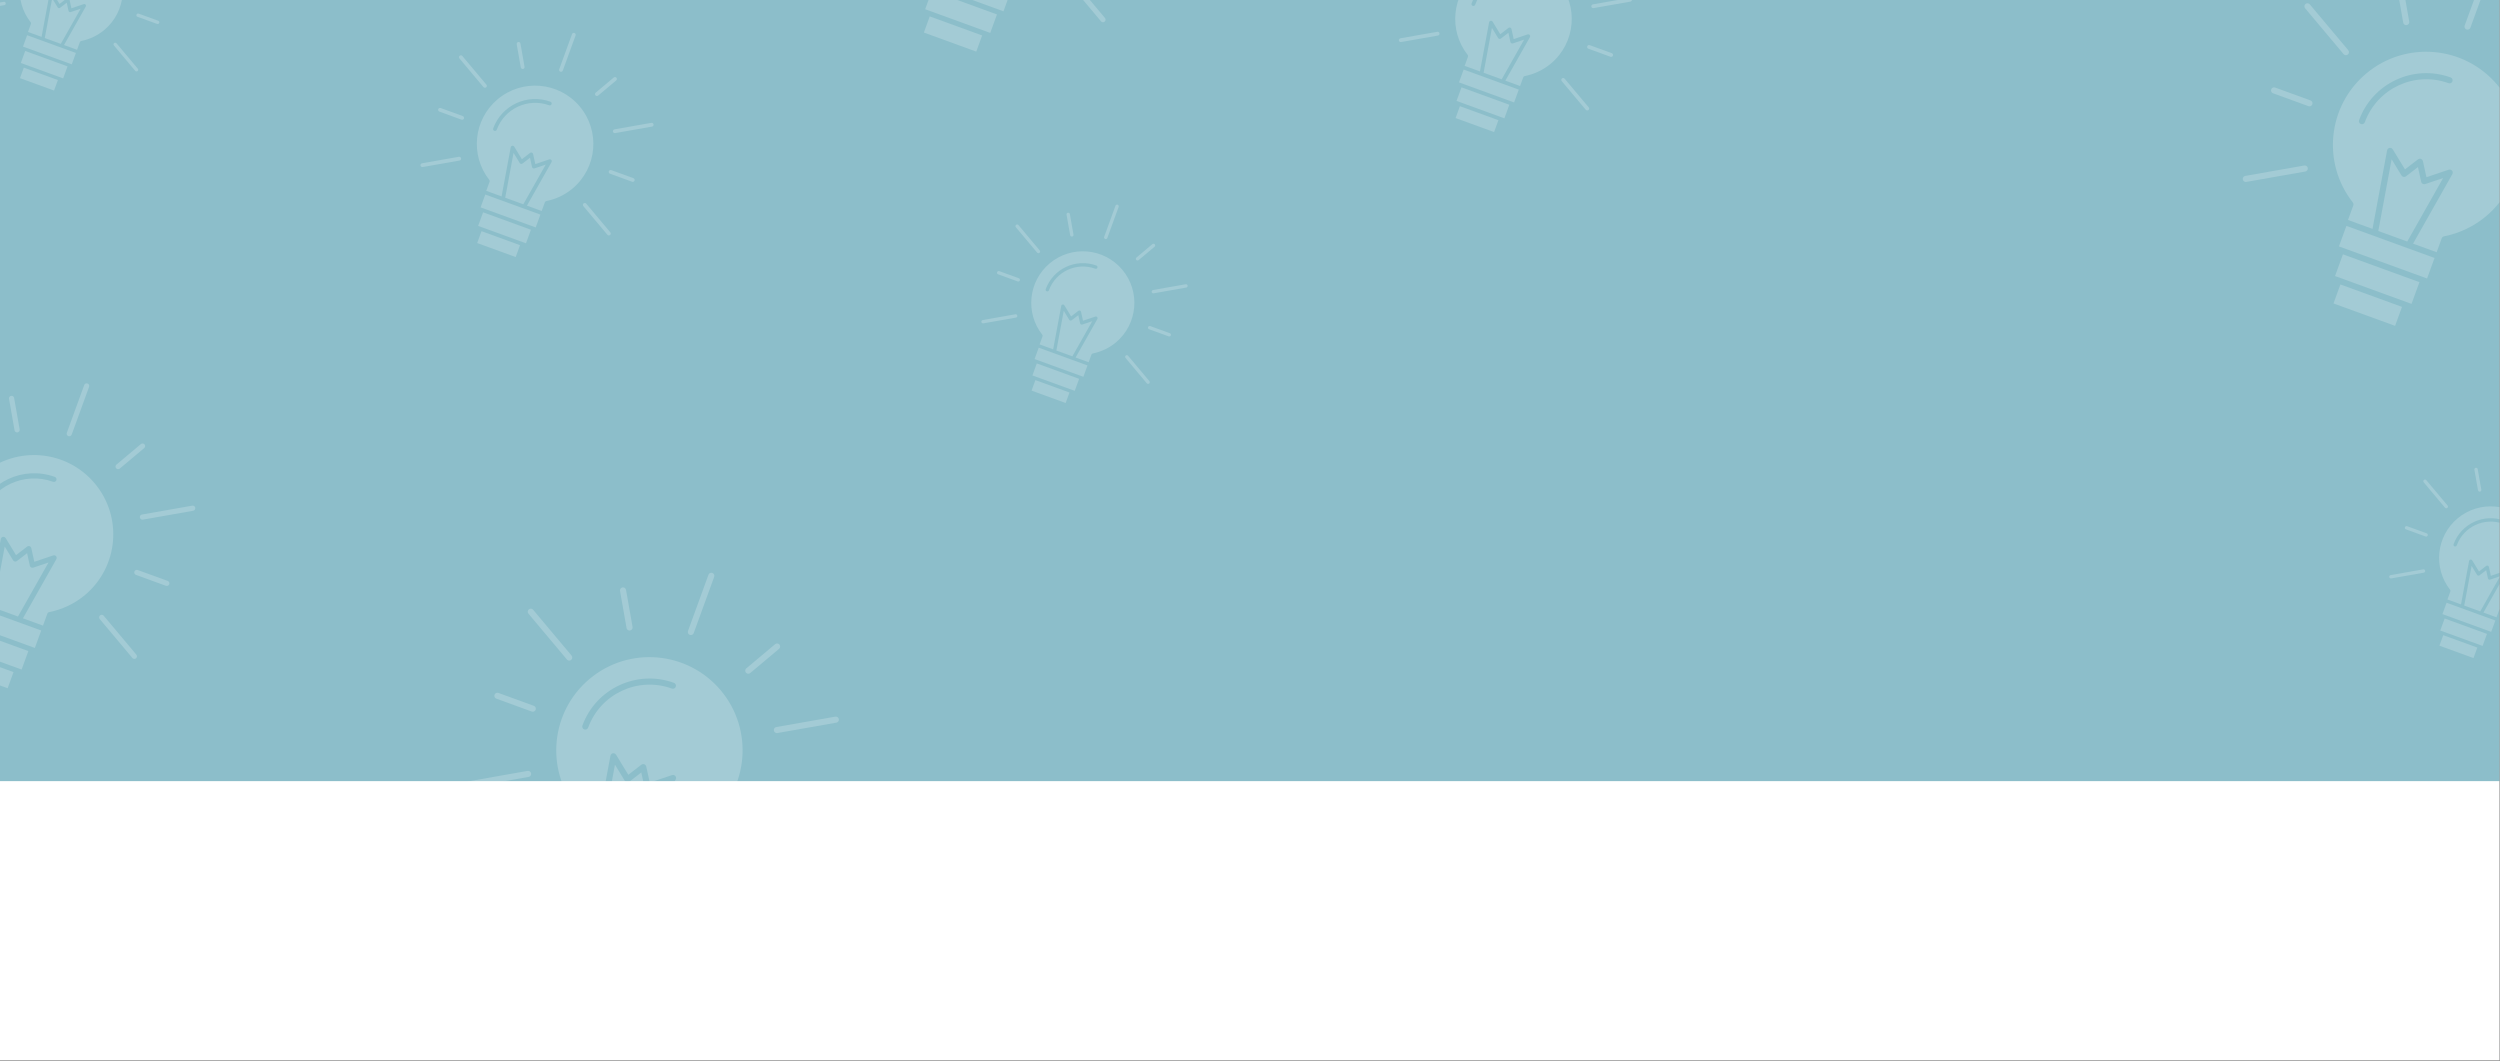
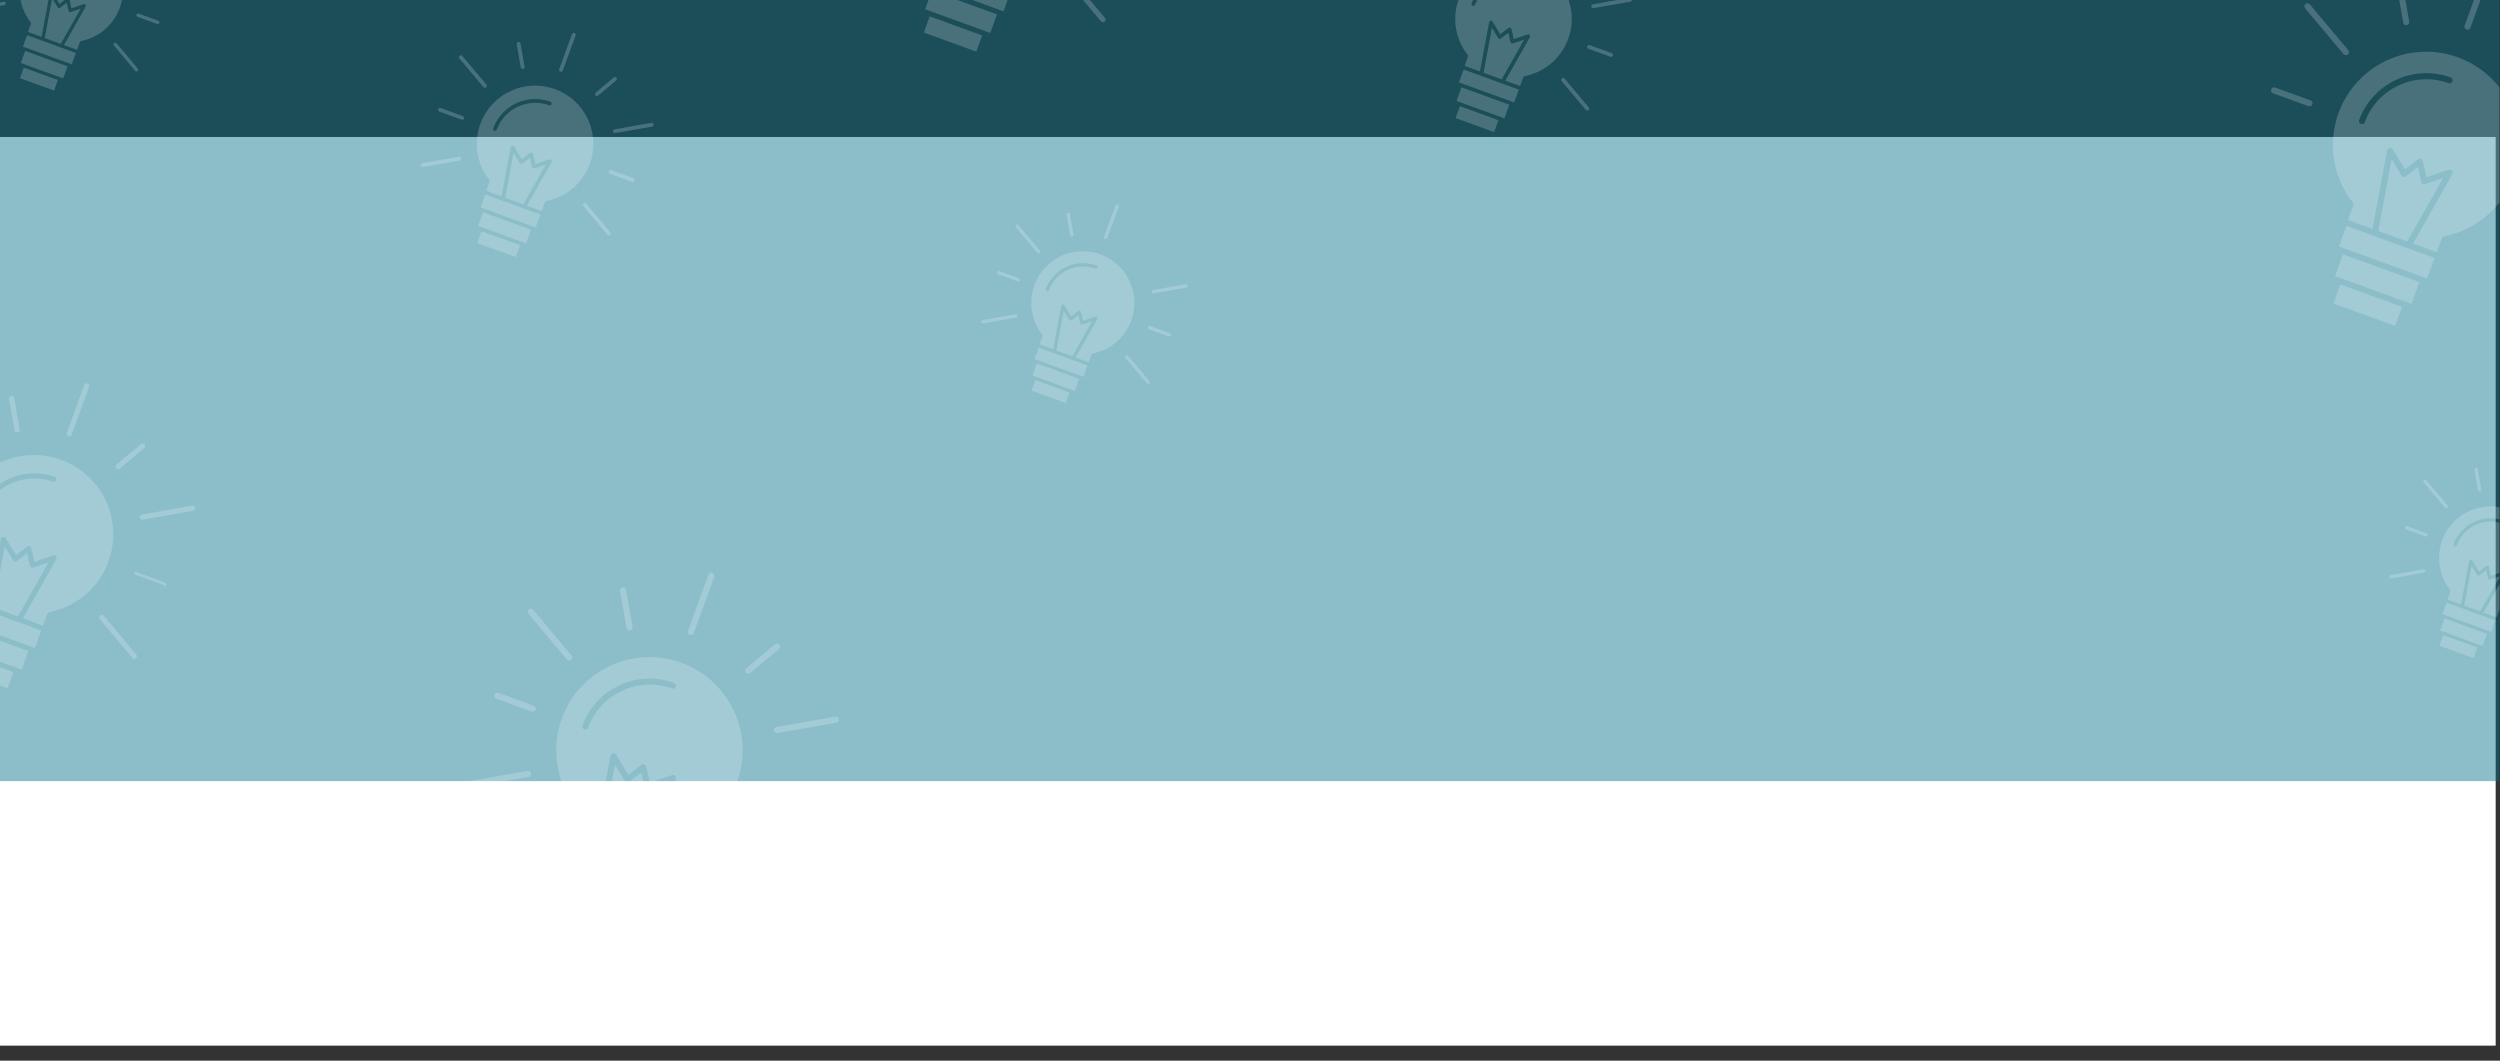
<svg xmlns="http://www.w3.org/2000/svg" xmlns:ns1="http://www.serif.com/" width="100%" height="100%" viewBox="0 0 5334 2263" version="1.1" xml:space="preserve" style="fill-rule:evenodd;clip-rule:evenodd;stroke-linejoin:round;stroke-miterlimit:2;">
  <rect x="0" y="0" width="5334" height="2263" fill="#333333" stroke="none" />
  <rect id="Page-1" ns1:id="Page 1" x="0" y="0" width="5333.33" height="2262.5" style="fill:none;" />
  <clipPath id="_clip1">
    <rect x="0" y="0" width="5333.33" height="2262.5" />
  </clipPath>
  <g clip-path="url(#_clip1)">
    <g id="Ebene-1" ns1:id="Ebene 1">
-       <rect x="0" y="0" width="5333.33" height="2272.51" style="fill:#fff;" />
      <rect x="-2.935" y="292.271" width="5327.7" height="1938.7" style="fill:#fff;" />
      <g opacity="0.45">
        <rect x="0" y="0" width="5333.33" height="1666.67" style="fill:#006f8a;" />
      </g>
      <g opacity="0.2">
        <path d="M74.355,1382.49l-159.99,-58.233l13.561,-37.259l159.991,58.233l-13.562,37.259Z" style="fill:#fff;" />
        <path d="M46.126,1428.58l-138.851,-50.538l14.351,-39.428l138.851,50.537l-14.351,39.429Z" style="fill:#fff;" />
        <path d="M16.291,1468.46l-111.8,-40.692l12.541,-34.458l111.801,40.692l-12.542,34.458Z" style="fill:#fff;" />
        <g>
          <clipPath id="_clip2">
            <path d="M-91.25,716.829l569.833,207.404l-228.991,629.146l-569.834,-207.404l228.992,-629.146Z" clip-rule="nonzero" />
          </clipPath>
          <g clip-path="url(#_clip2)">
            <path d="M145.89,930.532c-2.875,-1.046 -4.359,-4.225 -3.313,-7.105l37.154,-102.07c1.125,-2.85 4.342,-4.242 7.188,-3.117c2.737,1.079 4.15,4.113 3.221,6.904l-37.15,102.075c-1.046,2.875 -4.23,4.359 -7.105,3.313" style="fill:#fff;fill-rule:nonzero;" />
-             <path d="M354.155,1249.91l-64.25,-23.388c-2.846,-1.125 -4.242,-4.341 -3.117,-7.187c1.083,-2.738 4.112,-4.15 6.904,-3.221l64.25,23.383c2.846,1.125 4.242,4.346 3.117,7.192c-1.079,2.737 -4.113,4.15 -6.904,3.221" style="fill:#fff;fill-rule:nonzero;" />
+             <path d="M354.155,1249.91l-64.25,-23.388c-2.846,-1.125 -4.242,-4.341 -3.117,-7.187l64.25,23.383c2.846,1.125 4.242,4.346 3.117,7.192c-1.079,2.737 -4.113,4.15 -6.904,3.221" style="fill:#fff;fill-rule:nonzero;" />
            <path d="M34.616,922.298c-1.863,-0.675 -3.225,-2.295 -3.567,-4.245l-11.854,-67.33c-0.388,-3.033 1.762,-5.808 4.796,-6.195c2.829,-0.363 5.471,1.487 6.104,4.266l11.871,67.334c0.529,3.012 -1.483,5.887 -4.496,6.42c-0.954,0.167 -1.938,0.084 -2.85,-0.25" style="fill:#fff;fill-rule:nonzero;" />
            <path d="M250.097,1000.72c-2.875,-1.05 -4.354,-4.234 -3.304,-7.109c0.333,-0.908 0.9,-1.716 1.645,-2.341l52.359,-43.955c2.437,-1.85 5.912,-1.375 7.762,1.067c1.725,2.271 1.442,5.479 -0.654,7.417l-52.358,43.954c-1.517,1.275 -3.6,1.642 -5.463,0.962" style="fill:#fff;fill-rule:nonzero;" />
            <path d="M302.01,1108.44c-2.875,-1.046 -4.362,-4.221 -3.32,-7.1c0.679,-1.863 2.3,-3.225 4.25,-3.567l106.983,-18.85c2.983,-0.692 5.958,1.167 6.646,4.15c0.691,2.983 -1.167,5.958 -4.15,6.646c-0.188,0.046 -0.379,0.079 -0.571,0.104l-106.967,18.871c-0.958,0.171 -1.941,0.083 -2.85,-0.246" style="fill:#fff;fill-rule:nonzero;" />
            <path d="M284.782,1405.47c-0.913,-0.334 -1.721,-0.896 -2.342,-1.642l-69.833,-83.217c-1.842,-2.446 -1.35,-5.916 1.091,-7.758c2.267,-1.708 5.455,-1.425 7.388,0.65l69.833,83.212c1.967,2.35 1.654,5.842 -0.691,7.809c-1.517,1.266 -3.592,1.633 -5.45,0.958" style="fill:#fff;fill-rule:nonzero;" />
            <path d="M113.323,1027.96c-61.53,-22.317 -129.513,9.383 -151.967,70.862c-1.129,2.846 -4.346,4.242 -7.192,3.117c-2.737,-1.083 -4.15,-4.112 -3.221,-6.904c24.555,-67.225 98.888,-101.888 166.167,-77.488c2.85,1.125 4.242,4.346 3.117,7.192c-1.079,2.738 -4.113,4.15 -6.904,3.221m-12.4,281.542c0.666,-1.821 2.233,-3.163 4.133,-3.538c28.104,-5.558 54.358,-18.104 76.337,-36.483c71.496,-60.109 80.725,-166.792 20.617,-238.288c-60.108,-71.496 -166.792,-80.725 -238.287,-20.616c-69.834,58.708 -80.513,162.225 -24.142,233.954c1.179,1.508 1.5,3.516 0.846,5.312l-9.613,26.413l44.479,16.187l26.509,-142.6c0.562,-3.008 3.458,-4.991 6.466,-4.429c1.542,0.288 2.892,1.217 3.713,2.558l22.237,36.476l23.742,-18.296c2.433,-1.871 5.917,-1.413 7.783,1.016c0.496,0.646 0.846,1.392 1.021,2.188l6.429,29.275l40.48,-13.646c2.895,-0.979 6.037,0.579 7.016,3.475c0.504,1.492 0.35,3.129 -0.429,4.5l-71.358,126.275l42.812,15.583l9.209,-25.316Z" style="fill:#fff;fill-rule:nonzero;" />
            <path d="M70.866,1211.11c-2.896,0.98 -6.038,-0.579 -7.017,-3.475c-0.066,-0.191 -0.121,-0.391 -0.162,-0.587l-5.884,-26.792l-21.712,16.75c-2.421,1.871 -5.896,1.425 -7.767,-1c-0.125,-0.158 -0.237,-0.325 -0.346,-0.5l-17.916,-29.396l-24.2,130.184l52.5,19.108l65.146,-115.283l-32.642,10.991Z" style="fill:#fff;fill-rule:nonzero;" />
          </g>
        </g>
      </g>
      <g opacity="0.2">
        <path d="M1142.99,485.261l-117.612,-42.808l9.97,-27.392l117.612,42.808l-9.97,27.392Z" style="fill:#fff;" />
        <path d="M1122.24,519.144l-102.071,-37.15l10.55,-28.987l102.071,37.15l-10.55,28.987Z" style="fill:#fff;" />
        <path d="M1100.3,548.46l-82.183,-29.912l9.221,-25.333l82.183,29.912l-9.221,25.333Z" style="fill:#fff;" />
        <g>
          <clipPath id="_clip3">
            <path d="M1021.25,-4.071l418.888,152.463l-168.334,462.487l-418.887,-152.462l168.333,-462.488Z" clip-rule="nonzero" />
          </clipPath>
          <g clip-path="url(#_clip3)">
            <path d="M1195.57,153.019c-2.113,-0.771 -3.2,-3.104 -2.433,-5.217l27.312,-75.037c0.771,-2.117 3.104,-3.205 5.221,-2.438c2.112,0.771 3.204,3.108 2.433,5.221l-27.312,75.037c-0.771,2.113 -3.104,3.2 -5.217,2.434" style="fill:#fff;fill-rule:nonzero;" />
            <path d="M1348.67,387.8l-47.233,-17.192c-2.117,-0.771 -3.204,-3.108 -2.438,-5.221c0.771,-2.112 3.109,-3.204 5.221,-2.433l47.234,17.191c2.112,0.767 3.2,3.105 2.433,5.217c-0.771,2.117 -3.108,3.204 -5.221,2.438" style="fill:#fff;fill-rule:nonzero;" />
            <path d="M984.666,255.314l-47.233,-17.192c-2.117,-0.771 -3.204,-3.108 -2.438,-5.221c0.771,-2.112 3.109,-3.204 5.221,-2.433l47.238,17.192c2.112,0.77 3.204,3.108 2.433,5.22c-0.771,2.113 -3.108,3.205 -5.221,2.434" style="fill:#fff;fill-rule:nonzero;" />
            <path d="M1113.78,146.971c-1.367,-0.496 -2.367,-1.688 -2.621,-3.121l-8.725,-49.5c-0.388,-2.212 1.091,-4.325 3.304,-4.717c2.217,-0.391 4.329,1.088 4.717,3.305l8.72,49.504c0.388,2.216 -1.095,4.329 -3.312,4.716c-0.7,0.125 -1.417,0.063 -2.088,-0.179" style="fill:#fff;fill-rule:nonzero;" />
            <path d="M1272.18,204.62c-2.112,-0.775 -3.196,-3.117 -2.421,-5.229c0.242,-0.667 0.659,-1.258 1.2,-1.717l38.504,-32.308c1.721,-1.446 4.292,-1.221 5.738,0.5c1.446,1.725 1.221,4.292 -0.504,5.737l-38.504,32.309c-1.113,0.937 -2.646,1.208 -4.013,0.708" style="fill:#fff;fill-rule:nonzero;" />
            <path d="M1310.34,283.805c-2.112,-0.775 -3.2,-3.112 -2.425,-5.225c0.496,-1.362 1.683,-2.358 3.108,-2.612l78.65,-13.858c2.217,-0.392 4.33,1.091 4.717,3.304c0.392,2.216 -1.087,4.329 -3.304,4.716l-78.65,13.859c-0.7,0.125 -1.425,0.062 -2.096,-0.184" style="fill:#fff;fill-rule:nonzero;" />
            <path d="M899.744,356.212c-2.112,-0.771 -3.204,-3.109 -2.433,-5.225c0.5,-1.363 1.683,-2.359 3.112,-2.617l78.655,-13.858c2.212,-0.392 4.325,1.087 4.716,3.304c0.388,2.212 -1.091,4.325 -3.304,4.717l-78.654,13.858c-0.7,0.129 -1.425,0.062 -2.096,-0.179" style="fill:#fff;fill-rule:nonzero;" />
            <path d="M1033.29,187.065c-0.671,-0.246 -1.267,-0.663 -1.725,-1.209l-51.337,-61.179c-1.446,-1.721 -1.221,-4.292 0.5,-5.737c1.725,-1.446 4.291,-1.221 5.737,0.504l51.338,61.175c1.445,1.729 1.216,4.296 -0.513,5.741c-1.112,0.93 -2.637,1.2 -4.004,0.705" style="fill:#fff;fill-rule:nonzero;" />
            <path d="M1297.67,502.15c-0.671,-0.245 -1.266,-0.662 -1.725,-1.208l-51.337,-61.175c-1.446,-1.721 -1.225,-4.292 0.5,-5.737c1.72,-1.446 4.291,-1.221 5.737,0.504l51.338,61.171c1.45,1.72 1.229,4.287 -0.492,5.737c-1.117,0.942 -2.654,1.213 -4.025,0.708" style="fill:#fff;fill-rule:nonzero;" />
            <path d="M1171.62,224.648c-45.229,-16.408 -95.204,6.896 -111.713,52.092c-0.771,2.112 -3.104,3.204 -5.221,2.433c-2.112,-0.766 -3.204,-3.104 -2.433,-5.221c18.05,-49.412 72.696,-74.895 122.154,-56.958c2.113,0.771 3.2,3.104 2.434,5.221c-0.771,2.112 -3.109,3.204 -5.221,2.433m-9.109,206.963c0.488,-1.342 1.642,-2.325 3.038,-2.6c20.662,-4.088 39.958,-13.313 56.117,-26.821c52.558,-44.188 59.341,-122.613 15.154,-175.171c-44.184,-52.554 -122.609,-59.342 -175.167,-15.154c-51.333,43.158 -59.183,119.254 -17.742,171.983c0.867,1.109 1.1,2.584 0.621,3.909l-7.066,19.412l32.7,11.9l19.483,-104.825c0.408,-2.208 2.533,-3.671 4.746,-3.258c1.137,0.208 2.133,0.896 2.733,1.883l16.346,26.817l17.45,-13.45c1.787,-1.375 4.35,-1.038 5.721,0.75c0.362,0.471 0.621,1.021 0.75,1.604l4.725,21.517l29.754,-10.034c2.129,-0.716 4.437,0.425 5.158,2.555c0.371,1.099 0.259,2.299 -0.312,3.308l-52.454,92.825l31.47,11.454l6.775,-18.604Z" style="fill:#fff;fill-rule:nonzero;" />
            <path d="M1140.42,359.271c-2.129,0.721 -4.442,-0.421 -5.159,-2.554c-0.049,-0.142 -0.091,-0.284 -0.12,-0.434l-4.33,-19.691l-15.97,12.304c-1.78,1.375 -4.334,1.046 -5.709,-0.733c-0.091,-0.121 -0.175,-0.246 -0.254,-0.371l-13.175,-21.613l-17.787,95.704l38.587,14.046l47.892,-84.746l-23.975,8.088Z" style="fill:#fff;fill-rule:nonzero;" />
          </g>
        </g>
      </g>
      <g opacity="0.2">
        <path d="M5178.41,594.196l-188.062,-68.449l15.941,-43.797l188.062,68.45l-15.941,43.796Z" style="fill:#fff;" />
        <path d="M5145.23,648.379l-163.219,-59.405l16.869,-46.349l163.219,59.405l-16.869,46.349Z" style="fill:#fff;" />
        <path d="M5110.16,695.261l-131.419,-47.832l14.744,-40.509l131.419,47.832l-14.744,40.509Z" style="fill:#fff;" />
        <g>
          <clipPath id="_clip4">
            <path d="M4983.75,-188.267l669.825,243.796l-269.175,739.546l-669.821,-243.796l269.171,-739.546Z" clip-rule="nonzero" />
          </clipPath>
          <g clip-path="url(#_clip4)">
            <path d="M5262.5,62.933c-3.38,-1.229 -5.121,-4.967 -3.892,-8.346l43.671,-119.987c1.229,-3.38 4.966,-5.125 8.346,-3.892c3.383,1.229 5.125,4.967 3.891,8.346l-43.671,119.987c-1.229,3.379 -4.966,5.121 -8.345,3.892" style="fill:#fff;fill-rule:nonzero;" />
            <path d="M4925.25,226.501l-75.529,-27.491c-3.379,-1.23 -5.121,-4.967 -3.891,-8.346c1.229,-3.379 4.966,-5.121 8.35,-3.892l75.525,27.488c3.379,1.233 5.125,4.97 3.891,8.35c-1.229,3.379 -4.966,5.12 -8.346,3.891" style="fill:#fff;fill-rule:nonzero;" />
            <path d="M5131.7,53.255c-2.192,-0.796 -3.788,-2.7 -4.192,-4.992l-13.962,-79.133c-0.588,-3.546 1.812,-6.9 5.362,-7.487c3.496,-0.58 6.813,1.741 7.467,5.229l13.958,79.125c0.625,3.546 -1.741,6.921 -5.283,7.55c-1.125,0.196 -2.279,0.096 -3.354,-0.292" style="fill:#fff;fill-rule:nonzero;" />
-             <path d="M4789.46,387.837c-3.383,-1.225 -5.129,-4.959 -3.904,-8.342c0.796,-2.192 2.7,-3.792 4.996,-4.196l125.742,-22.171c3.533,-0.662 6.937,1.667 7.6,5.205c0.658,3.533 -1.671,6.937 -5.205,7.595c-0.045,0.009 -0.091,0.017 -0.133,0.025l-125.742,22.171c-1.125,0.204 -2.283,0.104 -3.354,-0.287" style="fill:#fff;fill-rule:nonzero;" />
            <path d="M5003,117.375c-1.07,-0.392 -2.025,-1.059 -2.754,-1.934l-82.087,-97.821c-2.284,-2.779 -1.879,-6.883 0.9,-9.166c2.737,-2.25 6.771,-1.896 9.079,0.796l82.083,97.82c2.317,2.755 1.959,6.863 -0.796,9.175c-1.783,1.5 -4.233,1.93 -6.425,1.13" style="fill:#fff;fill-rule:nonzero;" />
            <path d="M5224.21,177.46c-72.325,-26.234 -152.237,11.033 -178.633,83.3c-1.229,3.379 -4.967,5.12 -8.346,3.891c-3.383,-1.233 -5.125,-4.966 -3.892,-8.35c28.863,-79.016 116.238,-119.758 195.321,-91.079c3.379,1.229 5.121,4.967 3.892,8.346c-1.229,3.383 -4.967,5.125 -8.346,3.896m-14.563,330.946c0.78,-2.142 2.621,-3.717 4.859,-4.159c33.037,-6.537 63.896,-21.287 89.729,-42.891c84.042,-70.659 94.892,-196.067 24.237,-280.105c-70.658,-84.041 -196.062,-94.895 -280.104,-24.237c-82.087,69.012 -94.641,190.692 -28.375,275.012c1.388,1.771 1.763,4.134 0.992,6.246l-11.296,31.042l52.283,19.029l31.163,-167.621c0.654,-3.537 4.054,-5.871 7.592,-5.212c1.82,0.337 3.408,1.433 4.37,3.012l26.138,42.875l27.912,-21.504c2.859,-2.196 6.955,-1.658 9.146,1.2c0.584,0.758 0.992,1.633 1.196,2.567l7.558,34.412l47.58,-16.046c3.408,-1.145 7.104,0.688 8.25,4.096c0.591,1.75 0.408,3.671 -0.5,5.279l-83.88,148.434l50.325,18.316l10.825,-29.745Z" style="fill:#fff;fill-rule:nonzero;" />
            <path d="M5174.31,392.745c-3.405,1.158 -7.105,-0.667 -8.263,-4.071c-0.079,-0.234 -0.142,-0.471 -0.196,-0.709l-6.916,-31.491l-25.538,19.679c-2.846,2.2 -6.938,1.675 -9.137,-1.171c-0.15,-0.192 -0.288,-0.396 -0.417,-0.604l-21.063,-34.554l-28.45,153.029l61.767,22.483l76.575,-135.516l-38.362,12.925Z" style="fill:#fff;fill-rule:nonzero;" />
          </g>
        </g>
      </g>
      <g opacity="0.2">
        <g>
          <clipPath id="_clip5">
            <path d="M1193.05,1103.4l669.825,243.796l-269.175,739.546l-669.821,-243.796l269.171,-739.546Z" clip-rule="nonzero" />
          </clipPath>
          <g clip-path="url(#_clip5)">
            <path d="M1471.8,1354.6c-3.379,-1.23 -5.121,-4.967 -3.891,-8.346l43.67,-119.988c1.23,-3.379 4.967,-5.125 8.346,-3.891c3.384,1.229 5.125,4.966 3.896,8.345l-43.675,119.988c-1.229,3.379 -4.967,5.121 -8.346,3.892" style="fill:#fff;fill-rule:nonzero;" />
            <path d="M1134.55,1518.17l-75.529,-27.492c-3.379,-1.229 -5.121,-4.966 -3.891,-8.346c1.229,-3.379 4.966,-5.12 8.345,-3.891l75.53,27.491c3.379,1.23 5.125,4.967 3.891,8.346c-1.229,3.379 -4.966,5.121 -8.346,3.892" style="fill:#fff;fill-rule:nonzero;" />
            <path d="M1341,1344.92c-2.191,-0.796 -3.787,-2.7 -4.191,-4.992l-13.959,-79.133c-0.591,-3.546 1.809,-6.9 5.359,-7.488c3.496,-0.579 6.812,1.742 7.466,5.229l13.959,79.125c0.625,3.546 -1.742,6.921 -5.284,7.55c-1.125,0.196 -2.279,0.096 -3.354,-0.291" style="fill:#fff;fill-rule:nonzero;" />
            <path d="M1594.29,1437.1c-3.379,-1.233 -5.116,-4.971 -3.883,-8.35c0.388,-1.075 1.058,-2.025 1.933,-2.758l61.555,-51.646c2.779,-2.283 6.883,-1.879 9.166,0.9c2.25,2.737 1.896,6.771 -0.796,9.079l-61.554,51.646c-1.783,1.496 -4.233,1.929 -6.421,1.129" style="fill:#fff;fill-rule:nonzero;" />
            <path d="M1655.32,1563.73c-3.383,-1.225 -5.129,-4.958 -3.904,-8.342c0.796,-2.191 2.7,-3.791 4.996,-4.196l125.754,-22.158c3.533,-0.662 6.937,1.667 7.6,5.2c0.662,3.538 -1.667,6.942 -5.204,7.6c-0.042,0.013 -0.088,0.017 -0.134,0.025l-125.758,22.163c-1.121,0.2 -2.279,0.1 -3.35,-0.292" style="fill:#fff;fill-rule:nonzero;" />
            <path d="M998.756,1679.5c-3.383,-1.225 -5.129,-4.958 -3.904,-8.341c0.796,-2.192 2.7,-3.792 4.996,-4.196l125.741,-22.171c3.534,-0.662 6.938,1.667 7.6,5.204c0.659,3.534 -1.671,6.938 -5.204,7.596c-0.046,0.008 -0.092,0.017 -0.133,0.025l-125.742,22.171c-1.125,0.204 -2.283,0.104 -3.354,-0.288" style="fill:#fff;fill-rule:nonzero;" />
            <path d="M1212.3,1409.04c-1.07,-0.391 -2.025,-1.058 -2.754,-1.933l-82.087,-97.821c-2.284,-2.779 -1.879,-6.883 0.9,-9.167c2.737,-2.25 6.771,-1.895 9.079,0.796l82.083,97.821c2.317,2.754 1.959,6.863 -0.796,9.175c-1.783,1.5 -4.237,1.929 -6.425,1.129" style="fill:#fff;fill-rule:nonzero;" />
            <path d="M1433.51,1469.13c-72.325,-26.233 -152.237,11.034 -178.633,83.3c-1.229,3.379 -4.967,5.121 -8.346,3.892c-3.379,-1.233 -5.125,-4.967 -3.892,-8.35c28.863,-79.017 116.238,-119.758 195.321,-91.079c3.379,1.229 5.121,4.966 3.892,8.346c-1.229,3.383 -4.967,5.125 -8.346,3.895m-14.563,330.946c0.78,-2.141 2.621,-3.716 4.859,-4.158c33.037,-6.538 63.896,-21.288 89.729,-42.892c84.042,-70.658 94.896,-196.066 24.237,-280.104c-70.658,-84.042 -196.062,-94.896 -280.104,-24.237c-82.087,69.012 -94.641,190.691 -28.375,275.012c1.388,1.771 1.763,4.133 0.992,6.246l-11.296,31.042l52.288,19.029l31.158,-167.621c0.654,-3.538 4.054,-5.871 7.592,-5.213c1.82,0.338 3.408,1.434 4.37,3.013l26.138,42.875l27.912,-21.504c2.859,-2.196 6.955,-1.659 9.146,1.2c0.584,0.758 0.992,1.633 1.196,2.566l7.558,34.413l47.58,-16.046c3.412,-1.146 7.104,0.688 8.25,4.096c0.591,1.75 0.408,3.671 -0.5,5.279l-83.88,148.433l50.325,18.317l10.825,-29.746Z" style="fill:#fff;fill-rule:nonzero;" />
            <path d="M1383.61,1684.41c-3.404,1.159 -7.104,-0.666 -8.262,-4.071c-0.08,-0.233 -0.142,-0.47 -0.196,-0.708l-6.917,-31.492l-25.537,19.68c-2.846,2.2 -6.938,1.675 -9.138,-1.171c-0.15,-0.192 -0.287,-0.396 -0.417,-0.604l-21.062,-34.555l-28.45,153.03l61.767,22.483l76.575,-135.517l-38.363,12.925Z" style="fill:#fff;fill-rule:nonzero;" />
          </g>
        </g>
      </g>
      <g opacity="0.2">
        <path d="M3230.49,218.595l-117.612,-42.808l9.97,-27.392l117.612,42.808l-9.97,27.392Z" style="fill:#fff;" />
        <path d="M3209.74,252.478l-102.071,-37.151l10.55,-28.987l102.071,37.15l-10.55,28.988Z" style="fill:#fff;" />
        <path d="M3187.8,281.794l-82.183,-29.913l9.221,-25.333l82.183,29.912l-9.221,25.334Z" style="fill:#fff;" />
        <g>
          <clipPath id="_clip6">
            <path d="M3108.75,-270.737l418.888,152.462l-168.334,462.488l-418.887,-152.463l168.333,-462.487Z" clip-rule="nonzero" />
          </clipPath>
          <g clip-path="url(#_clip6)">
            <path d="M3436.17,121.133l-47.233,-17.192c-2.117,-0.771 -3.204,-3.108 -2.437,-5.221c0.77,-2.112 3.108,-3.204 5.22,-2.433l47.234,17.192c2.112,0.766 3.204,3.104 2.433,5.216c-0.771,2.117 -3.108,3.205 -5.221,2.438" style="fill:#fff;fill-rule:nonzero;" />
            <path d="M3397.84,17.139c-2.112,-0.775 -3.2,-3.113 -2.425,-5.229c0.496,-1.359 1.683,-2.355 3.108,-2.609l78.65,-13.858c2.217,-0.392 4.33,1.092 4.717,3.304c0.392,2.217 -1.087,4.329 -3.304,4.717l-78.65,13.858c-0.7,0.125 -1.425,0.063 -2.096,-0.183" style="fill:#fff;fill-rule:nonzero;" />
-             <path d="M2987.24,89.545c-2.113,-0.77 -3.204,-3.108 -2.434,-5.225c0.5,-1.362 1.684,-2.358 3.113,-2.616l78.654,-13.859c2.213,-0.391 4.325,1.088 4.717,3.305c0.387,2.212 -1.092,4.325 -3.304,4.716l-78.655,13.859c-0.7,0.125 -1.425,0.062 -2.095,-0.18" style="fill:#fff;fill-rule:nonzero;" />
            <path d="M3385.17,235.484c-0.671,-0.246 -1.267,-0.663 -1.725,-1.209l-51.337,-61.175c-1.446,-1.72 -1.225,-4.291 0.5,-5.737c1.72,-1.446 4.291,-1.221 5.737,0.504l51.338,61.171c1.45,1.721 1.229,4.287 -0.492,5.737c-1.117,0.942 -2.654,1.213 -4.025,0.709" style="fill:#fff;fill-rule:nonzero;" />
            <path d="M3259.12,-42.018c-45.229,-16.409 -95.204,6.895 -111.713,52.091c-0.766,2.113 -3.104,3.204 -5.22,2.434c-2.113,-0.767 -3.205,-3.105 -2.434,-5.221c18.05,-49.413 72.696,-74.896 122.154,-56.959c2.113,0.771 3.2,3.105 2.434,5.221c-0.771,2.113 -3.109,3.204 -5.221,2.434m-9.108,206.962c0.487,-1.342 1.641,-2.325 3.037,-2.6c20.663,-4.087 39.958,-13.312 56.117,-26.821c52.558,-44.187 59.341,-122.612 15.154,-175.171c-44.183,-52.554 -122.608,-59.341 -175.167,-15.154c-51.333,43.159 -59.183,119.254 -17.741,171.984c0.866,1.108 1.1,2.583 0.62,3.908l-7.066,19.412l32.7,11.9l19.483,-104.825c0.408,-2.208 2.533,-3.67 4.746,-3.258c1.137,0.208 2.133,0.896 2.733,1.883l16.346,26.817l17.45,-13.45c1.788,-1.375 4.35,-1.037 5.721,0.75c0.362,0.471 0.621,1.021 0.75,1.604l4.725,21.517l29.754,-10.033c2.129,-0.717 4.438,0.425 5.158,2.554c0.371,1.1 0.259,2.3 -0.312,3.308l-52.454,92.825l31.471,11.454l6.775,-18.604Z" style="fill:#fff;fill-rule:nonzero;" />
            <path d="M3227.92,92.604c-2.129,0.721 -4.441,-0.421 -5.158,-2.554c-0.05,-0.142 -0.092,-0.283 -0.121,-0.433l-4.325,-19.692l-15.975,12.304c-1.779,1.375 -4.333,1.046 -5.708,-0.733c-0.092,-0.121 -0.175,-0.246 -0.254,-0.371l-13.175,-21.608l-17.788,95.7l38.588,14.046l47.891,-84.746l-23.975,8.087Z" style="fill:#fff;fill-rule:nonzero;" />
          </g>
        </g>
      </g>
      <g opacity="0.2">
        <path d="M2141.02,24.156l-159.99,-58.233l13.561,-37.258l159.99,58.232l-13.561,37.259Z" style="fill:#fff;" />
        <path d="M2112.79,70.248l-138.851,-50.538l14.351,-39.429l138.85,50.538l-14.351,39.429Z" style="fill:#fff;" />
        <path d="M2082.96,110.13l-111.801,-40.692l12.542,-34.458l111.8,40.691l-12.542,34.459Z" style="fill:#fff;" />
        <clipPath id="_clip7">
          <path d="M1975.42,-641.504l569.833,207.404l-228.992,629.146l-569.833,-207.404l228.992,-629.146Z" clip-rule="nonzero" />
        </clipPath>
        <g clip-path="url(#_clip7)">
          <path d="M2351.45,47.136c-0.912,-0.333 -1.721,-0.896 -2.341,-1.641l-69.834,-83.217c-1.841,-2.446 -1.35,-5.917 1.092,-7.758c2.267,-1.709 5.454,-1.425 7.387,0.65l69.834,83.212c1.966,2.35 1.654,5.842 -0.692,7.808c-1.517,1.267 -3.592,1.634 -5.45,0.959" style="fill:#fff;fill-rule:nonzero;" />
        </g>
      </g>
      <g opacity="0.2">
        <path d="M2311.45,803.944l-104.077,-37.882l8.822,-24.239l104.077,37.883l-8.822,24.238Z" style="fill:#fff;" />
        <path d="M2293.09,833.93l-90.328,-32.875l9.336,-25.65l90.327,32.874l-9.335,25.651Z" style="fill:#fff;" />
        <path d="M2273.68,859.879l-72.731,-26.47l8.16,-22.422l72.731,26.47l-8.16,22.422Z" style="fill:#fff;" />
        <g>
          <clipPath id="_clip8">
            <path d="M2203.72,370.908l370.7,134.925l-148.967,409.288l-370.7,-134.925l148.967,-409.288Z" clip-rule="nonzero" />
          </clipPath>
          <g clip-path="url(#_clip8)">
            <path d="M2357.99,509.93c-1.871,-0.679 -2.834,-2.75 -2.155,-4.621l24.171,-66.404c0.679,-1.871 2.746,-2.833 4.617,-2.154c1.871,0.683 2.837,2.75 2.154,4.621l-24.167,66.404c-0.683,1.871 -2.75,2.833 -4.62,2.154" style="fill:#fff;fill-rule:nonzero;" />
            <path d="M2493.48,717.698l-41.801,-15.212c-1.87,-0.683 -2.837,-2.75 -2.154,-4.621c0.679,-1.871 2.75,-2.833 4.621,-2.154l41.8,15.212c1.871,0.684 2.833,2.75 2.154,4.621c-0.683,1.871 -2.75,2.834 -4.621,2.154" style="fill:#fff;fill-rule:nonzero;" />
            <path d="M2171.35,600.454l-41.8,-15.213c-1.871,-0.683 -2.838,-2.75 -2.154,-4.621c0.679,-1.87 2.75,-2.833 4.62,-2.154l41.801,15.213c1.87,0.683 2.833,2.75 2.154,4.621c-0.684,1.87 -2.75,2.833 -4.621,2.154" style="fill:#fff;fill-rule:nonzero;" />
            <path d="M2285.61,504.574c-1.213,-0.438 -2.096,-1.496 -2.321,-2.763l-7.721,-43.8c-0.346,-1.962 0.967,-3.833 2.929,-4.179c1.963,-0.346 3.83,0.967 4.175,2.929l7.721,43.804c0.354,1.959 -0.95,3.834 -2.908,4.184c-0.625,0.112 -1.271,0.058 -1.871,-0.159" style="fill:#fff;fill-rule:nonzero;" />
-             <path d="M2425.8,555.595c-1.871,-0.679 -2.838,-2.75 -2.155,-4.617c0.217,-0.6 0.588,-1.133 1.08,-1.537l34.071,-28.596c1.525,-1.279 3.8,-1.083 5.083,0.446c1.279,1.525 1.083,3.8 -0.442,5.079l-34.1,28.596c-0.987,0.829 -2.341,1.071 -3.554,0.629" style="fill:#fff;fill-rule:nonzero;" />
            <path d="M2459.55,625.667c-1.871,-0.679 -2.837,-2.75 -2.154,-4.621c0.438,-1.208 1.492,-2.092 2.758,-2.317l69.596,-12.262c1.963,-0.346 3.834,0.962 4.179,2.925c0.346,1.962 -0.966,3.833 -2.929,4.179l-69.587,12.258c-0.625,0.113 -1.267,0.054 -1.859,-0.162" style="fill:#fff;fill-rule:nonzero;" />
            <path d="M2096.2,689.743c-1.871,-0.679 -2.838,-2.75 -2.155,-4.621c0.438,-1.208 1.492,-2.092 2.759,-2.317l69.592,-12.27c1.962,-0.346 3.833,0.966 4.175,2.929c0.345,1.962 -0.967,3.829 -2.926,4.175l-69.575,12.271c-0.62,0.112 -1.262,0.054 -1.854,-0.163" style="fill:#fff;fill-rule:nonzero;" />
            <path d="M2214.38,540.061c-0.596,-0.217 -1.121,-0.584 -1.525,-1.071l-45.429,-54.133c-1.283,-1.525 -1.083,-3.8 0.442,-5.084c1.525,-1.283 3.8,-1.083 5.083,0.442l45.429,54.137c1.279,1.525 1.079,3.796 -0.446,5.075c-0.987,0.83 -2.341,1.067 -3.55,0.625" style="fill:#fff;fill-rule:nonzero;" />
            <path d="M2448.35,818.892c-0.596,-0.217 -1.121,-0.584 -1.525,-1.071l-45.429,-54.129c-1.283,-1.525 -1.083,-3.804 0.442,-5.084c1.525,-1.283 3.8,-1.083 5.079,0.442l45.429,54.133c1.279,1.529 1.079,3.8 -0.446,5.079c-0.983,0.83 -2.337,1.067 -3.55,0.625" style="fill:#fff;fill-rule:nonzero;" />
            <path d="M2336.8,573.308c-40.025,-14.525 -84.258,6.092 -98.87,46.084c-0.68,1.871 -2.75,2.837 -4.621,2.154c-1.867,-0.679 -2.834,-2.75 -2.15,-4.617c15.971,-43.733 64.329,-66.283 108.096,-50.408c1.866,0.683 2.829,2.754 2.141,4.625c-0.683,1.862 -2.741,2.825 -4.608,2.15m-8.046,183.171c0.429,-1.184 1.45,-2.059 2.688,-2.3c18.283,-3.621 35.358,-11.784 49.658,-23.738c46.512,-39.1 52.517,-108.508 13.412,-155.016c-39.104,-46.513 -108.508,-52.521 -155.02,-13.417c-45.43,38.196 -52.375,105.537 -15.705,152.204c0.771,0.979 0.98,2.283 0.555,3.454l-6.255,17.179l28.934,10.534l17.246,-92.767c0.362,-1.958 2.245,-3.25 4.2,-2.887c1.008,0.187 1.883,0.795 2.416,1.666l14.467,23.729l15.446,-11.9c1.579,-1.216 3.846,-0.92 5.062,0.659c0.321,0.421 0.55,0.908 0.663,1.425l4.179,19.046l26.333,-8.88c1.888,-0.637 3.934,0.38 4.567,2.263c0.329,0.971 0.225,2.033 -0.275,2.925l-46.421,82.146l27.85,10.137l6,-16.462Z" style="fill:#fff;fill-rule:nonzero;" />
            <path d="M2309.19,692.458c-1.888,0.637 -3.929,-0.379 -4.567,-2.267c-0.041,-0.121 -0.075,-0.246 -0.104,-0.375l-3.829,-17.425l-14.133,10.888c-1.58,1.216 -3.842,0.921 -5.055,-0.659c-0.079,-0.104 -0.154,-0.208 -0.22,-0.32l-11.663,-19.125l-15.75,84.691l34.154,12.429l42.375,-75l-21.208,7.163Z" style="fill:#fff;fill-rule:nonzero;" />
          </g>
        </g>
      </g>
      <g opacity="0.2">
        <path d="M153.121,137.277l-104.077,-37.882l8.823,-24.239l104.076,37.883l-8.822,24.238Z" style="fill:#fff;" />
        <path d="M134.759,167.263l-90.327,-32.874l9.335,-25.651l90.328,32.874l-9.336,25.651Z" style="fill:#fff;" />
        <path d="M115.351,193.212l-72.731,-26.47l8.16,-22.422l72.731,26.47l-8.16,22.422Z" style="fill:#fff;" />
        <g>
          <clipPath id="_clip9">
            <path d="M45.392,-295.758l370.7,134.925l-148.967,409.287l-370.7,-134.925l148.967,-409.287Z" clip-rule="nonzero" />
          </clipPath>
          <g clip-path="url(#_clip9)">
            <path d="M335.144,51.032l-41.8,-15.213c-1.871,-0.683 -2.837,-2.75 -2.154,-4.621c0.679,-1.871 2.75,-2.833 4.621,-2.154l41.8,15.213c1.871,0.683 2.833,2.75 2.154,4.62c-0.683,1.871 -2.75,2.834 -4.621,2.155" style="fill:#fff;fill-rule:nonzero;" />
            <path d="M-62.137,23.076c-1.871,-0.679 -2.838,-2.75 -2.154,-4.621c0.437,-1.208 1.491,-2.091 2.758,-2.316l69.592,-12.271c1.962,-0.346 3.833,0.967 4.175,2.929c0.346,1.963 -0.967,3.829 -2.925,4.175l-69.575,12.271c-0.621,0.112 -1.263,0.054 -1.854,-0.163" style="fill:#fff;fill-rule:nonzero;" />
            <path d="M290.017,152.225c-0.596,-0.217 -1.121,-0.583 -1.525,-1.071l-45.429,-54.129c-1.284,-1.525 -1.084,-3.804 0.441,-5.083c1.525,-1.284 3.8,-1.084 5.079,0.441l45.43,54.134c1.279,1.529 1.079,3.8 -0.446,5.079c-0.984,0.829 -2.338,1.067 -3.55,0.625" style="fill:#fff;fill-rule:nonzero;" />
            <path d="M178.467,-93.358c-40.025,-14.525 -84.258,6.091 -98.871,46.083c-0.679,1.871 -2.75,2.838 -4.621,2.154c-1.866,-0.679 -2.833,-2.75 -2.154,-4.616c15.975,-43.734 64.334,-66.284 108.1,-50.409c1.867,0.684 2.829,2.754 2.142,4.625c-0.683,1.863 -2.742,2.825 -4.608,2.15m-8.046,183.171c0.429,-1.183 1.45,-2.058 2.687,-2.3c18.279,-3.621 35.359,-11.783 49.659,-23.737c46.508,-39.1 52.516,-108.509 13.412,-155.017c-39.104,-46.513 -108.508,-52.521 -155.021,-13.417c-45.429,38.196 -52.375,105.538 -15.704,152.204c0.771,0.98 0.979,2.284 0.554,3.455l-6.254,17.179l28.933,10.533l17.246,-92.767c0.363,-1.958 2.246,-3.25 4.2,-2.887c1.009,0.187 1.884,0.796 2.417,1.667l14.467,23.729l15.445,-11.9c1.58,-1.217 3.846,-0.921 5.063,0.658c0.321,0.421 0.55,0.908 0.662,1.425l4.18,19.046l26.333,-8.879c1.887,-0.638 3.933,0.379 4.567,2.262c0.329,0.971 0.225,2.034 -0.275,2.925l-46.421,82.146l27.85,10.138l6,-16.463Z" style="fill:#fff;fill-rule:nonzero;" />
            <path d="M150.855,25.791c-1.888,0.634 -3.93,-0.379 -4.567,-2.266c-0.042,-0.121 -0.075,-0.246 -0.104,-0.375l-3.829,-17.425l-14.134,10.887c-1.579,1.217 -3.841,0.921 -5.054,-0.658c-0.079,-0.104 -0.154,-0.209 -0.221,-0.321l-11.662,-19.125l-15.75,84.692l34.154,12.429l42.375,-75l-21.208,7.162Z" style="fill:#fff;fill-rule:nonzero;" />
          </g>
        </g>
      </g>
      <g opacity="0.2">
        <path d="M5315.25,1348.15l-104.08,-37.884l8.822,-24.237l104.08,37.884l-8.822,24.237Z" style="fill:#fff;" />
        <path d="M5296.88,1378.14l-90.327,-32.874l9.335,-25.651l90.327,32.874l-9.335,25.651Z" style="fill:#fff;" />
        <path d="M5277.47,1404.09l-72.731,-26.47l8.16,-22.422l72.731,26.47l-8.16,22.422Z" style="fill:#fff;" />
        <g>
          <clipPath id="_clip10">
            <path d="M5207.51,915.117l370.7,134.925l-148.967,409.287l-370.7,-134.925l148.966,-409.287Z" clip-rule="nonzero" />
          </clipPath>
          <g clip-path="url(#_clip10)">
            <path d="M5175.14,1144.66l-41.8,-15.212c-1.87,-0.684 -2.837,-2.75 -2.154,-4.621c0.679,-1.871 2.75,-2.834 4.621,-2.154l41.8,15.212c1.871,0.683 2.833,2.75 2.154,4.621c-0.683,1.871 -2.75,2.833 -4.621,2.154" style="fill:#fff;fill-rule:nonzero;" />
            <path d="M5289.39,1048.78c-1.213,-0.437 -2.096,-1.496 -2.321,-2.762l-7.721,-43.8c-0.346,-1.963 0.966,-3.834 2.929,-4.18c1.958,-0.345 3.829,0.967 4.175,2.93l7.721,43.804c0.354,1.958 -0.95,3.833 -2.909,4.183c-0.629,0.113 -1.27,0.058 -1.87,-0.158" style="fill:#fff;fill-rule:nonzero;" />
            <path d="M5099.98,1233.95c-1.871,-0.679 -2.837,-2.746 -2.154,-4.617c0.438,-1.212 1.492,-2.096 2.758,-2.321l69.592,-12.271c1.963,-0.345 3.829,0.967 4.175,2.93c0.346,1.962 -0.967,3.829 -2.929,4.175l-69.571,12.27c-0.621,0.113 -1.262,0.055 -1.854,-0.162" style="fill:#fff;fill-rule:nonzero;" />
            <path d="M5218.16,1084.27c-0.596,-0.217 -1.121,-0.584 -1.525,-1.071l-45.429,-54.133c-1.284,-1.525 -1.084,-3.8 0.441,-5.084c1.525,-1.283 3.8,-1.083 5.084,0.442l45.429,54.137c1.279,1.525 1.079,3.796 -0.446,5.075c-0.988,0.83 -2.342,1.067 -3.55,0.625" style="fill:#fff;fill-rule:nonzero;" />
            <path d="M5340.59,1117.52c-40.025,-14.525 -84.258,6.092 -98.871,46.084c-0.679,1.87 -2.75,2.837 -4.621,2.154c-1.866,-0.679 -2.833,-2.75 -2.15,-4.617c15.971,-43.733 64.329,-66.283 108.096,-50.408c1.867,0.683 2.829,2.754 2.142,4.625c-0.684,1.862 -2.742,2.825 -4.609,2.15m-8.045,183.171c0.429,-1.184 1.45,-2.059 2.687,-2.3c18.283,-3.621 35.358,-11.784 49.658,-23.738c46.513,-39.1 52.517,-108.508 13.413,-155.017c-39.104,-46.512 -108.508,-52.52 -155.021,-13.416c-45.429,38.196 -52.375,105.537 -15.704,152.204c0.771,0.979 0.979,2.283 0.554,3.454l-6.254,17.179l28.933,10.534l17.246,-92.767c0.363,-1.958 2.246,-3.25 4.2,-2.888c1.008,0.188 1.883,0.796 2.417,1.667l14.466,23.729l15.446,-11.9c1.579,-1.216 3.846,-0.921 5.063,0.659c0.321,0.42 0.55,0.908 0.662,1.425l4.179,19.045l26.334,-8.879c1.887,-0.637 3.933,0.379 4.566,2.263c0.33,0.971 0.225,2.033 -0.275,2.925l-46.42,82.146l27.85,10.137l6,-16.462Z" style="fill:#fff;fill-rule:nonzero;" />
            <path d="M5312.98,1236.67c-1.888,0.638 -3.929,-0.379 -4.567,-2.266c-0.041,-0.121 -0.075,-0.246 -0.104,-0.375l-3.829,-17.425l-14.133,10.887c-1.58,1.217 -3.842,0.921 -5.055,-0.658c-0.079,-0.104 -0.154,-0.209 -0.22,-0.321l-11.663,-19.125l-15.75,84.692l34.154,12.429l42.375,-75l-21.208,7.162Z" style="fill:#fff;fill-rule:nonzero;" />
          </g>
        </g>
      </g>
    </g>
  </g>
</svg>